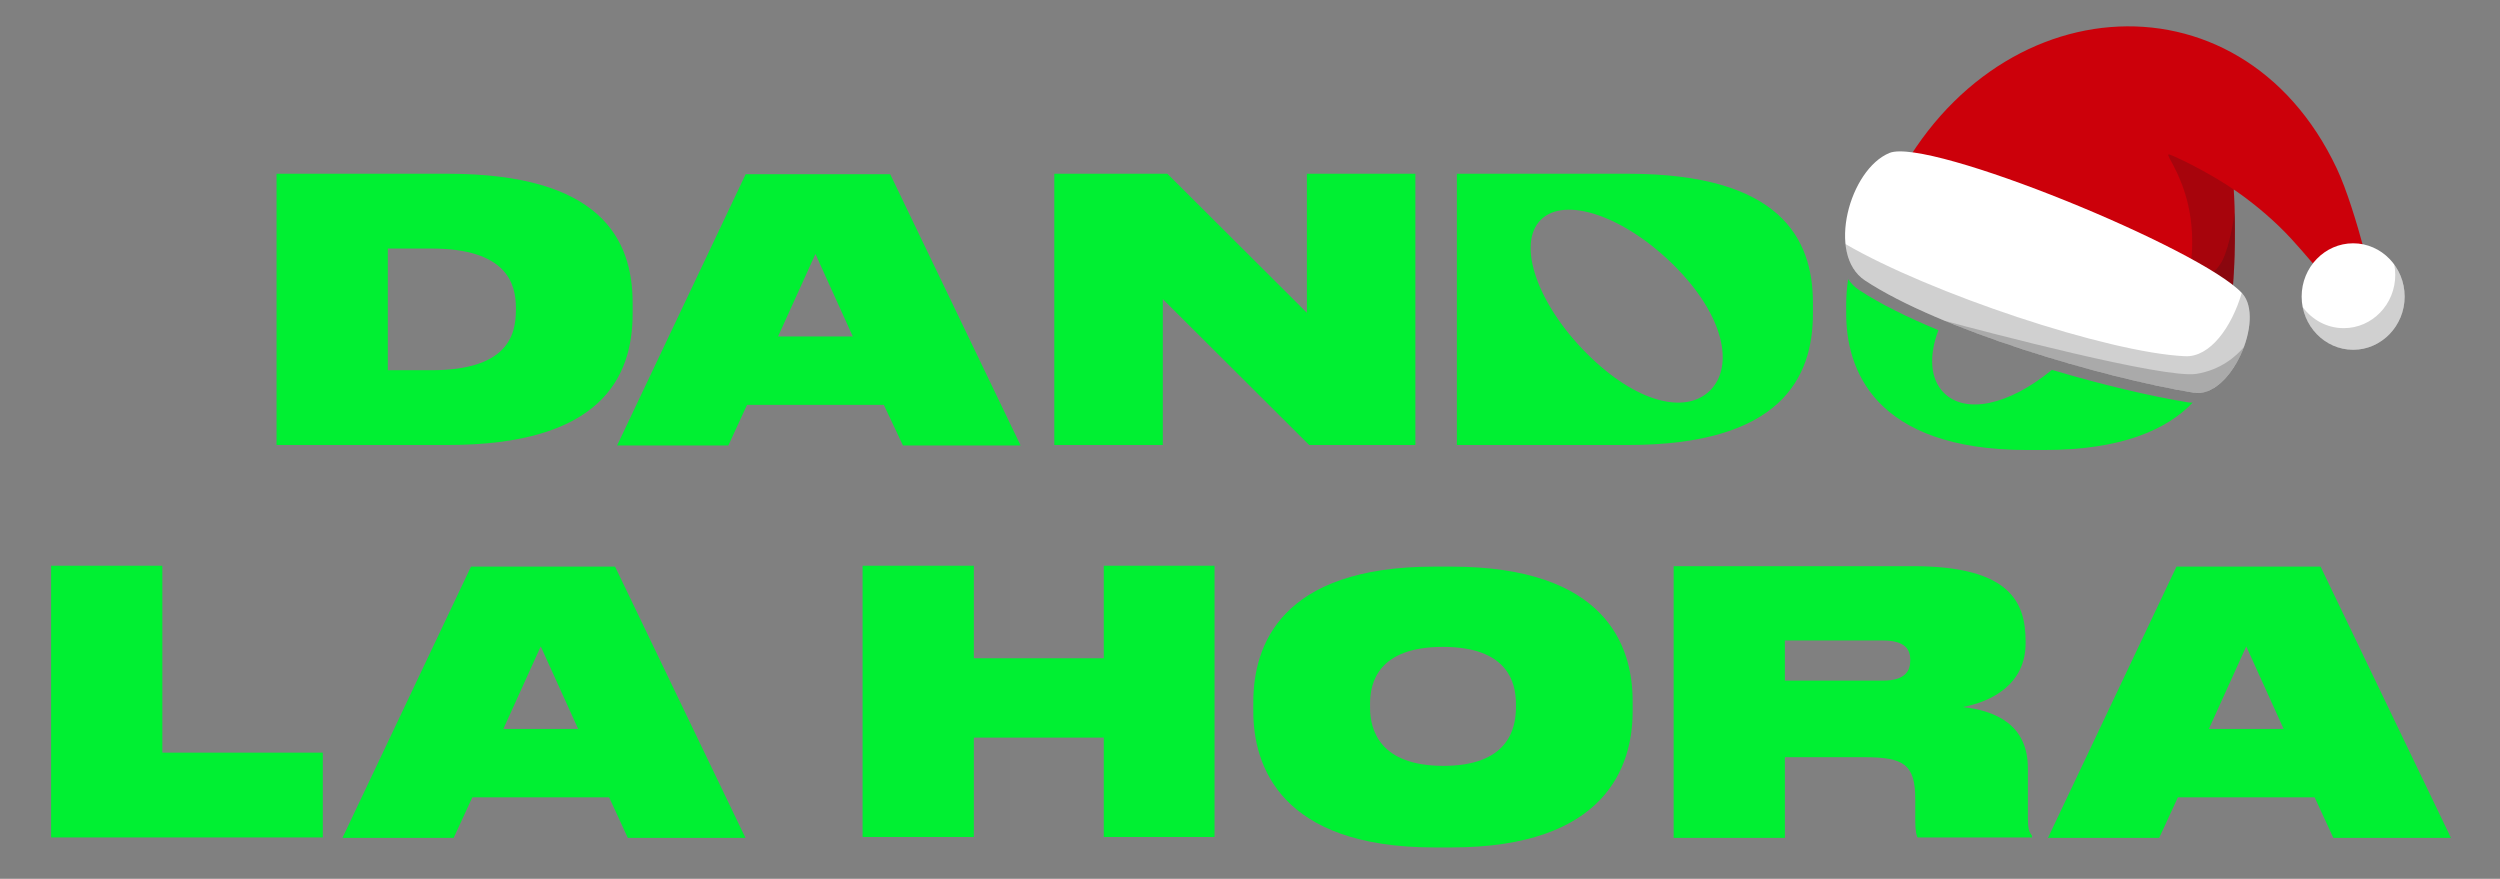
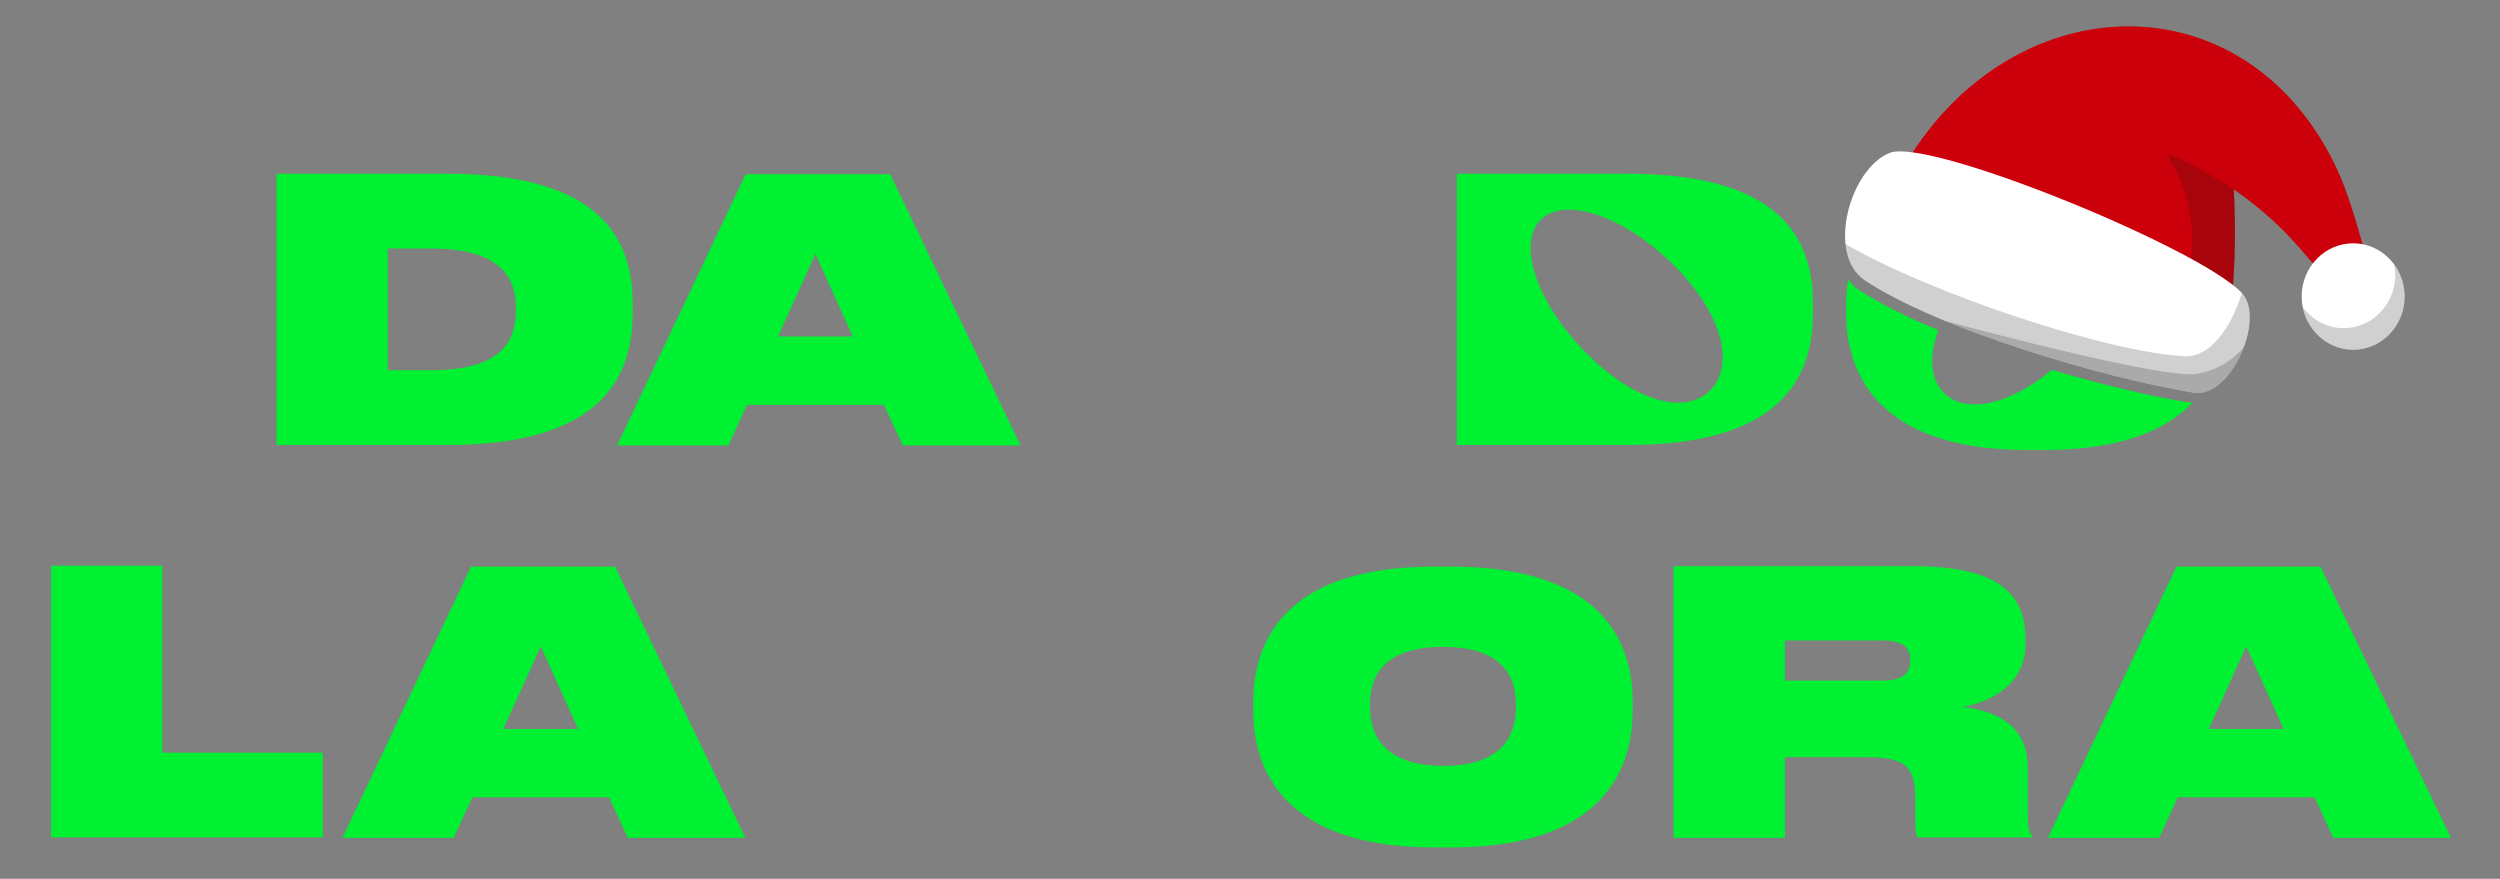
<svg xmlns="http://www.w3.org/2000/svg" id="Capa_1" version="1.1" viewBox="0 0 789.25 277.44">
  <rect x="0" y="0" width="789.25" height="277.44" fill="#808080" stroke="none" />
  <g>
    <path d="M458.14,178.88h-5.33c-48.79,0-56.99,25.19-57.14,42.32v3.45c0,16.99,8.49,42.89,57.14,42.89h5.33c49.08,0,57.28-25.9,57.28-42.89v-3.45c0-17.13-8.34-42.32-57.28-42.32ZM478.58,223.36c0,7.05-2.74,18.42-22.89,18.42s-23.17-11.37-23.17-18.42v-1.15c0-6.77,2.59-17.99,23.02-17.99s23.04,11.22,23.04,17.99v1.15Z" fill="#00f032" />
    <polygon points="51.25 178.6 51.25 237.61 101.91 237.61 101.91 264.38 16.13 264.38 16.13 178.6 51.25 178.6" fill="#00f032" />
    <path d="M194.17,178.88h-45.48l-40.58,85.64h35.11l5.9-12.81h43.18l5.9,12.81h37.14l-41.17-85.64ZM158.91,230.12l11.8-26.05,11.81,26.05h-23.61Z" fill="#00f032" />
-     <polygon points="348.46 232.86 307.44 232.86 307.44 264.24 272.32 264.24 272.32 178.6 307.44 178.6 307.44 207.82 348.46 207.82 348.46 178.6 383.43 178.6 383.43 264.24 348.46 264.24 348.46 232.86" fill="#00f032" />
    <path d="M640.2,258.33v-15.83c0-13.53-9.93-18.13-20.58-19.28,9.21-1.73,19.86-7.2,19.86-20.15v-.58c0-12.23-4.75-23.75-35.55-23.75h-75.56v85.78h35.12v-25.47h25.04c12.38,0,16.12,2.16,16.12,13.24v7.2c0,2.87.43,4.46.72,4.89h36.13v-.58c-.87-1-1.3-2.16-1.3-5.47ZM603.07,208.39c0,3.31-1.44,6.48-8.63,6.48h-30.95v-12.67h30.95c7.19,0,8.63,3.03,8.63,6.05v.14Z" fill="#00f032" />
    <path d="M732.6,178.88h-45.48l-40.58,85.64h35.11l5.91-12.81h43.17l5.91,12.81h37.13l-41.17-85.64ZM697.34,230.12l11.8-26.05,11.8,26.05h-23.6Z" fill="#00f032" />
    <path d="M141.28,54.85h-53.97v85.64h53.97c48.07,0,58.44-21.01,58.44-41.45v-3.46c0-20.29-10.37-40.73-58.44-40.73ZM162.87,97.89c0,8.2-2.88,18.99-26.77,18.99h-13.67v-38.42h13.67c23.89,0,26.77,11.08,26.77,18.71v.72Z" fill="#00f032" />
    <path d="M690.65,127.01c-11.74-1.93-27.13-5.56-42.86-10.24-13.82,11.36-27.37,13.98-34.09,7.27-4.3-4.3-4.87-11.52-1.75-19.8-9.77-4.05-18.48-8.34-25.05-12.68-1.39-.92-2.52-2.07-3.43-3.42-.43,2.63-.6,5.18-.62,7.58v3.46c0,16.98,8.49,42.89,57.14,42.89h5.32c24.43,0,38.74-6.42,46.93-14.97-.53.03-1.06,0-1.59-.09Z" fill="#00f032" />
    <path d="M513.91,54.85h-53.98v85.64h53.98c48.07,0,58.43-21.01,58.43-41.45v-3.46c0-20.29-10.36-40.73-58.43-40.73ZM539.9,123.24c-7.64,7.65-23.26,4.06-38.93-11.61-15.67-15.67-22.19-34.58-14.55-42.23,7.64-7.64,26.55-1.12,42.22,14.55s18.9,31.65,11.26,39.29Z" fill="#00f032" />
-     <polygon points="367.1 94.43 367.1 140.49 332.84 140.49 332.84 54.85 368.54 54.85 412.58 98.75 412.58 54.85 446.83 54.85 446.83 140.49 413.3 140.49 367.1 94.43" fill="#00f032" />
    <path d="M281.03,54.99h-45.62l-40.59,85.64h35.12l5.9-12.81h43.18l6.04,12.81h37.14l-41.17-85.64ZM245.63,106.23l11.8-26.05,11.8,26.05h-23.6Z" fill="#00f032" />
  </g>
  <g>
    <path d="M595.1,64.25c30.26-68.91,111.99-75.94,142.61-11.08,6.28,13.3,12.56,41.38,12.56,41.38l-6.28,5.54s-12.19-15.52-20.69-24.76c-5.31-5.77-11.06-10.39-14.62-13.04-2.14-1.59-3.49-2.47-3.49-2.47.69,10.15,1.42,52.34-7.76,48.4l-102.34-43.97Z" fill="#cc000a" fill-rule="evenodd" />
    <path d="M705.2,59.85c-5.76-4.04-15.71-9.29-20.07-11s16.73,16.82,1.08,54.55l11.23,4.82c9.17,3.94,8.44-38.18,7.76-48.37Z" fill="#181714" fill-rule="evenodd" isolation="isolate" opacity=".2" />
-     <path d="M705.5,67.05c-.3,2.13-1.53,10.16-3.73,14.87-2.55,5.46-9.83,8.5-9.83,8.5,0,0,6.3,6.61,11.85,8.75,1.75-9.13,1.92-22.96,1.71-32.11Z" fill="#181714" fill-rule="evenodd" isolation="isolate" opacity=".2" />
    <path d="M707.84,92.6c7.38,8.08-3.54,33.32-15.32,31.38-28.96-4.76-80.13-19.87-103.75-35.45-12.27-8.09-4.88-35.09,7.75-40.25,12.32-5.02,98.53,30.31,111.32,44.31Z" fill="#fff" fill-rule="evenodd" />
    <path d="M582.62,77.05c26.56,15.46,82.74,34.31,107.24,35.41,7.85.36,14.66-9.13,17.86-19.98.04.04.08.08.11.12,7.38,8.08-3.54,33.32-15.32,31.38-28.96-4.76-80.13-19.87-103.75-35.45-3.73-2.46-5.64-6.67-6.14-11.48Z" fill="#181714" fill-rule="evenodd" isolation="isolate" opacity=".2" />
    <path d="M742.89,110.43c8.95,0,16.26-7.55,16.26-16.81,0-9.26-7.3-16.81-16.26-16.81-8.95,0-16.26,7.55-16.26,16.81,0,9.26,7.3,16.81,16.26,16.81Z" fill="#fff" fill-rule="evenodd" />
    <path d="M755.88,83.52c2.05,2.81,3.26,6.31,3.26,10.1,0,9.28-7.28,16.81-16.26,16.81-7.9,0-14.48-5.82-15.95-13.54,2.97,4.07,7.68,6.71,12.99,6.71,8.98,0,16.26-7.53,16.26-16.81,0-1.12-.11-2.21-.31-3.27Z" fill="#181714" fill-rule="evenodd" isolation="isolate" opacity=".2" />
    <path d="M708.39,109.58c-2.46,2.94-7.4,7.24-14.99,8.45-10.11,1.6-66.2-13.18-79.34-16.71,25.3,10.46,57.63,19.24,78.47,22.67,6.56,1.08,12.85-6.28,15.87-14.4Z" fill="#181714" fill-rule="evenodd" isolation="isolate" opacity=".2" />
  </g>
</svg>